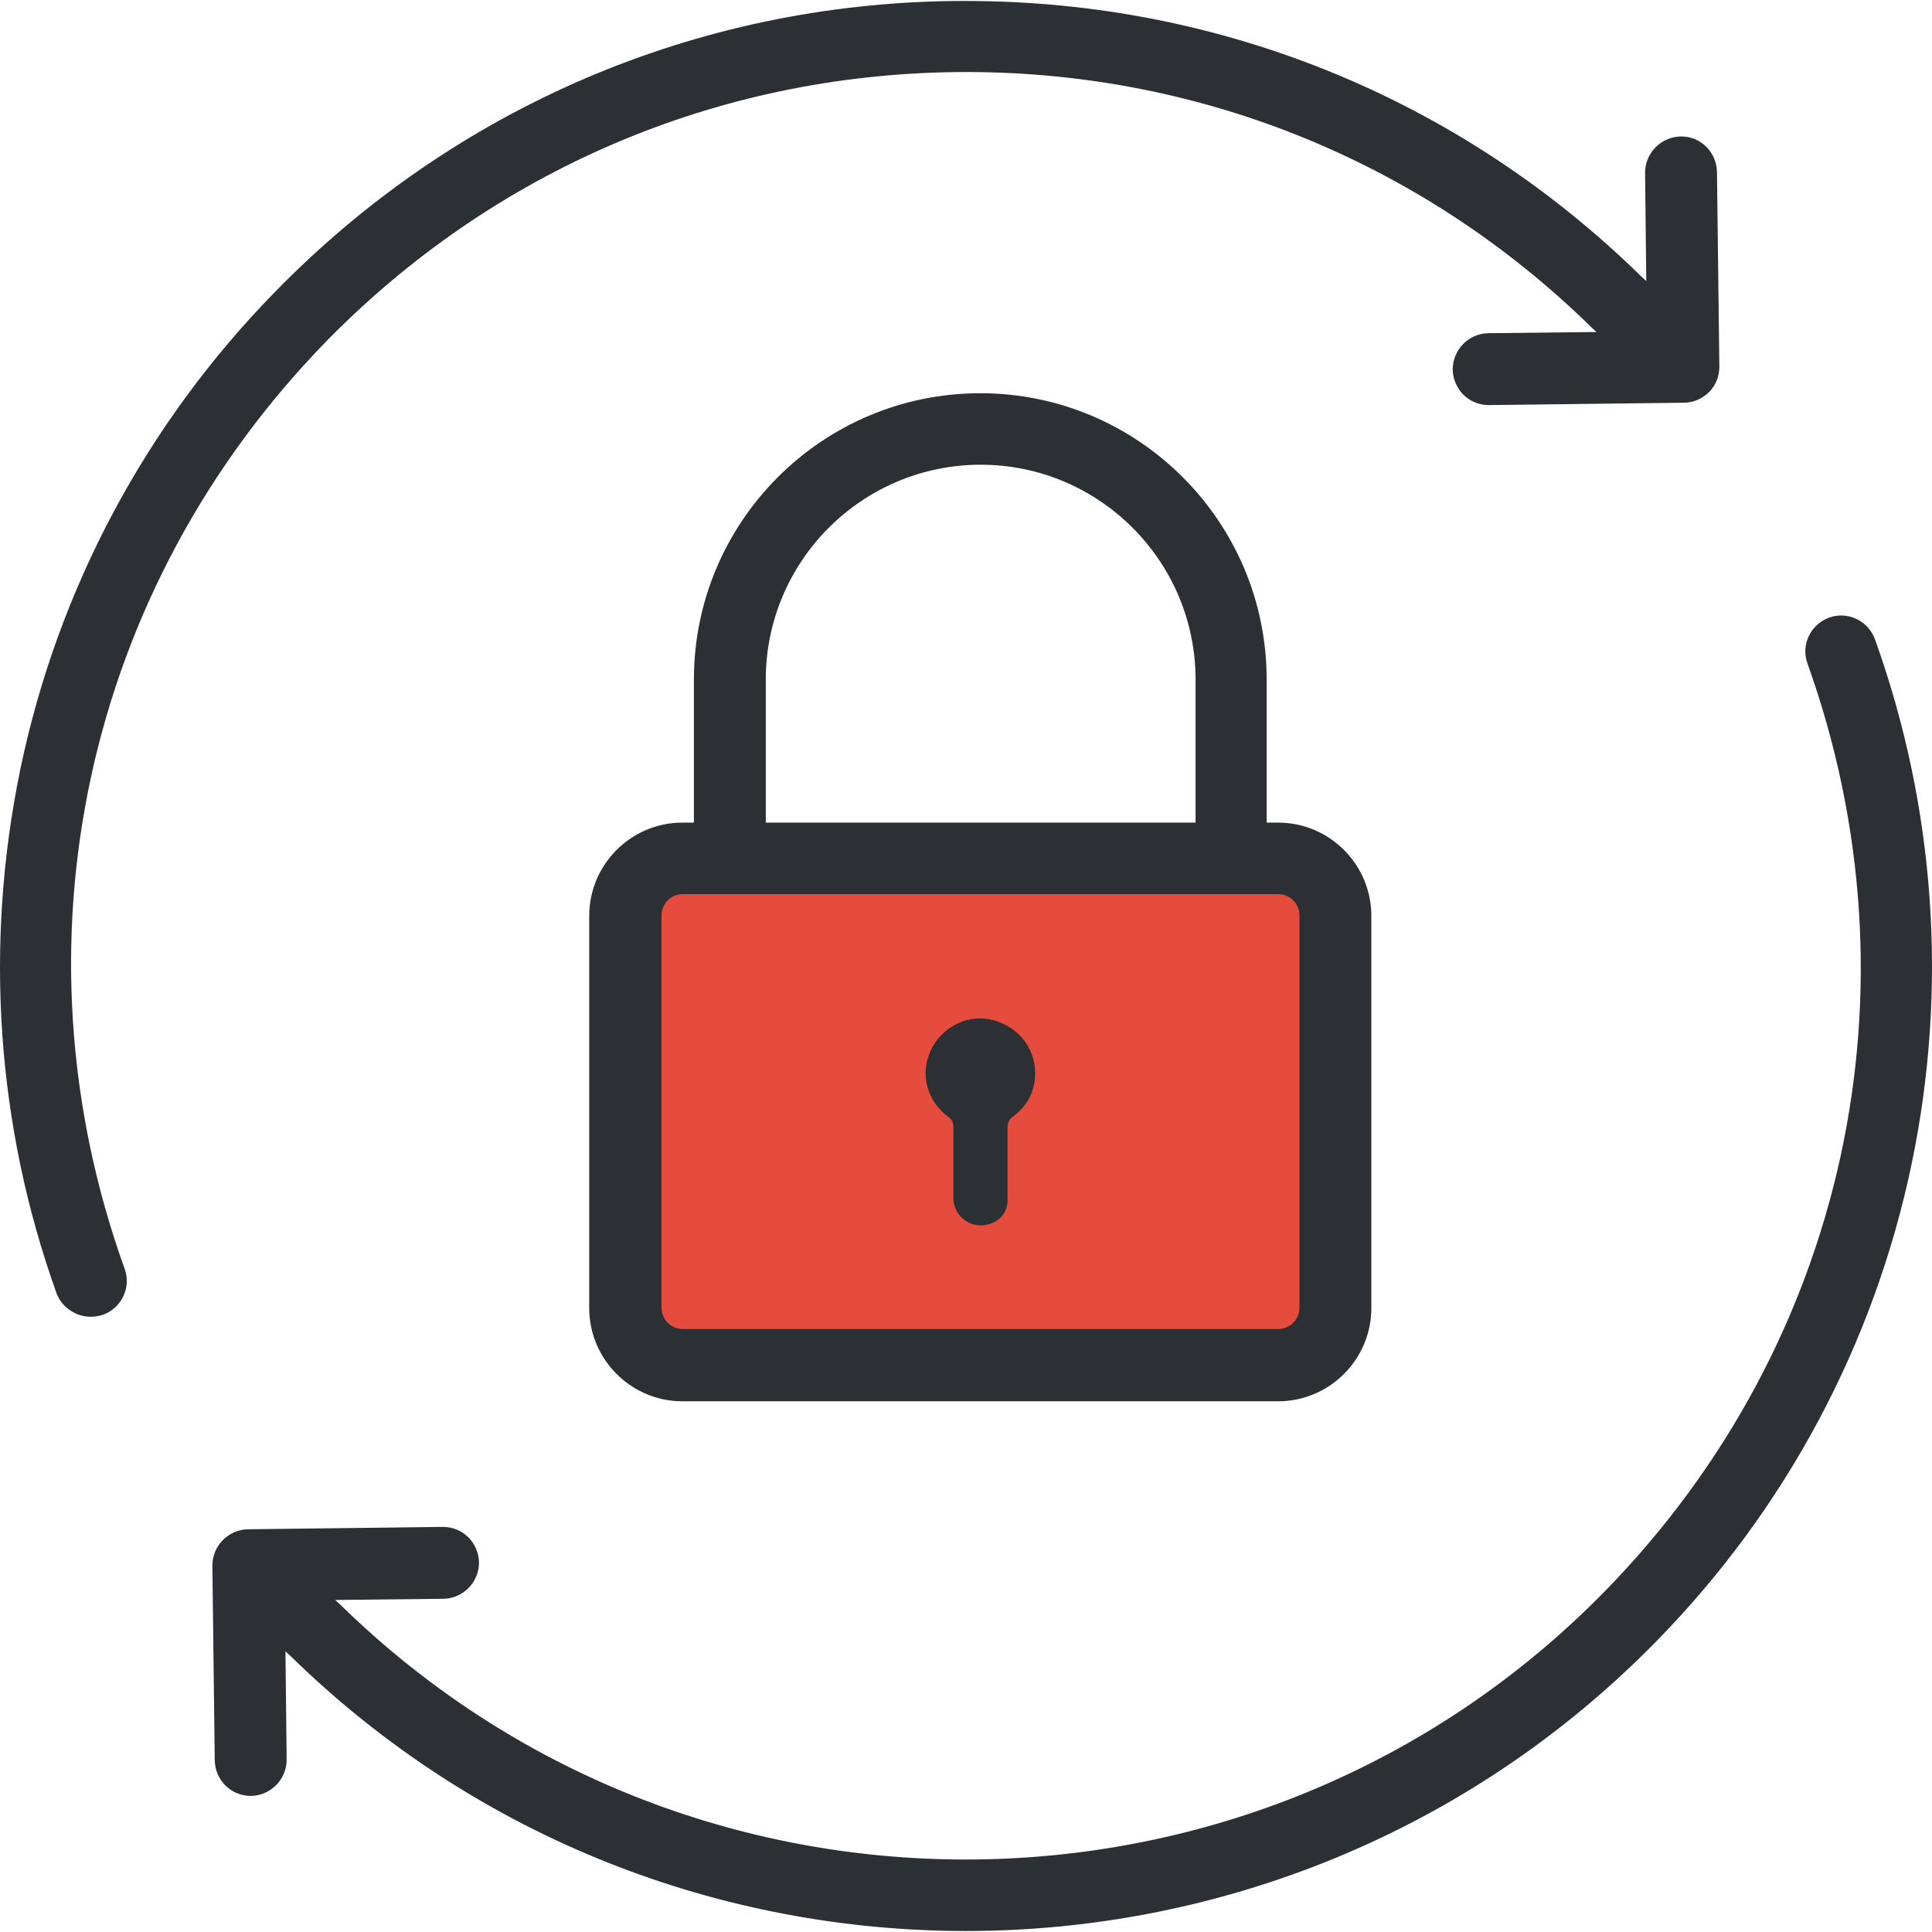
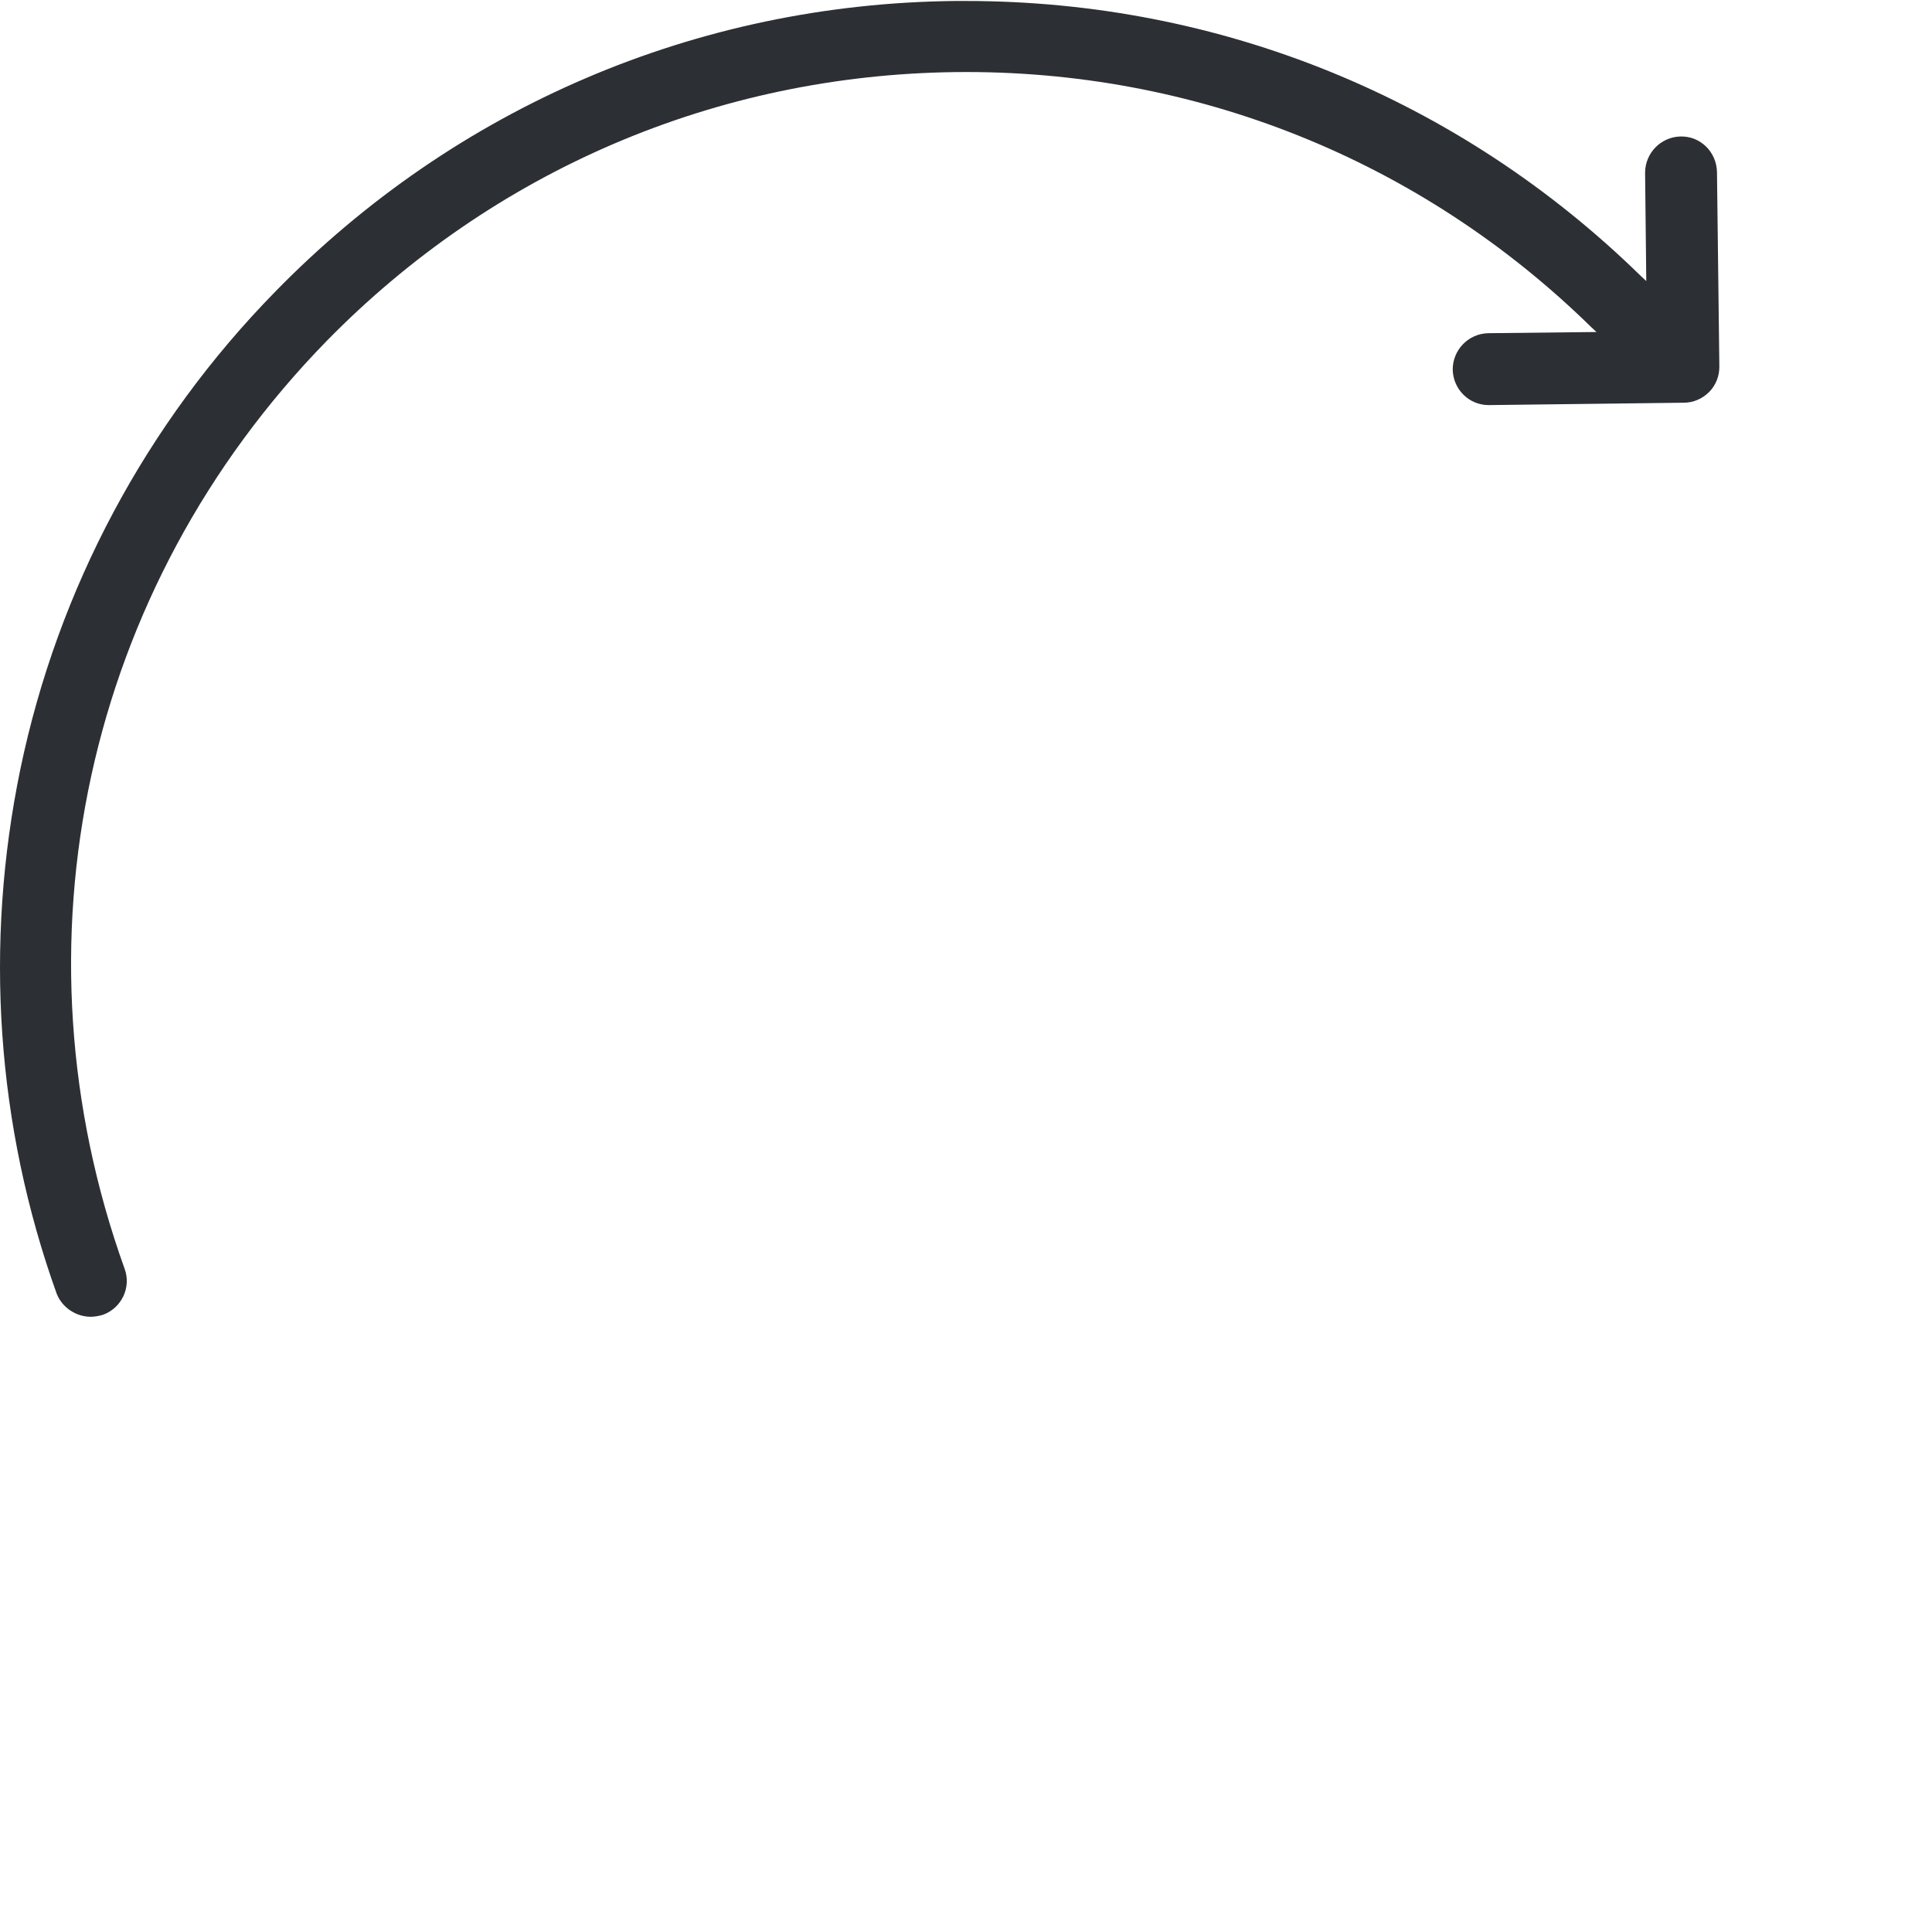
<svg xmlns="http://www.w3.org/2000/svg" version="1.1" id="Layer_1" x="0px" y="0px" viewBox="0 0 489.101 489.101" style="enable-background:new 0 0 489.101 489.101;" xml:space="preserve">
  <g>
    <g>
-       <path style="fill:#E64C3D;" d="M330.866,345.55h-165.3c-4,0-7.2-3.2-7.2-7.2v-113.9c0-4,3.2-7.2,7.2-7.2h165.3    c4,0,7.2,3.2,7.2,7.2v113.9C338.066,342.35,334.766,345.55,330.866,345.55z" />
      <path style="fill:#2C2F33;" d="M22.966,333.35c1,0,2.1-0.2,3.1-0.5c4.7-1.7,7.2-6.9,5.5-11.6c-29.6-82.3-10-172.3,51.1-234.9    c42.3-43.2,98.8-67.4,159.3-68.1c60.4-0.7,117.6,22.2,160.8,64.5l1.4,1.3l-27.4,0.3c-5,0.1-9,4.2-9,9.2c0.1,5,4.1,9,9.1,9h0.1    l49.3-0.6c2.4,0,4.7-1,6.4-2.7s2.6-4,2.6-6.4l-0.6-49.3c-0.1-5-4.1-9.1-9.2-9c-5,0.1-9,4.2-9,9.2l0.3,27.4l-1.4-1.3    c-46-45-106.6-69.6-170.8-69.6c-1,0-1.9,0-2.9,0c-65.3,0.7-126.4,26.9-172,73.6c-32.7,33.4-55,75.2-64.5,120.8    c-9.2,44.4-6.1,90.3,9.2,132.9C15.766,331.05,19.266,333.35,22.966,333.35z" />
-       <path style="fill:#2C2F33;" d="M474.666,161.85c-1.7-4.7-6.9-7.2-11.6-5.5s-7.2,6.9-5.5,11.6c29.5,82.3,9.9,172.3-51.2,234.8    c-44.3,45.3-103.1,68-161.9,68c-57.1,0-114.2-21.4-158.2-64.4l-1.4-1.3l27.4-0.3c5-0.1,9-4.2,9-9.2c-0.1-5-4.1-9-9.1-9h-0.1    l-49.3,0.6c-5,0.1-9,4.2-9,9.2l0.6,49.3c0.1,5,4.1,9,9.1,9h0.1c5-0.1,9-4.2,9-9.2l-0.3-27.4l1.4,1.3    c47.5,46.4,109.2,69.5,170.9,69.5c63.5,0,127.1-24.6,174.9-73.5c32.7-33.4,55-75.2,64.5-120.8    C493.166,250.35,489.966,204.45,474.666,161.85z" />
-       <path style="fill:#2C2F33;" d="M248.166,99.55c-40,0-72.5,32.5-72.5,72.5v36.2h-2.9c-13,0-23.6,10.6-23.6,23.6v99.3    c0,13,10.6,23.6,23.6,23.6h150.8c13,0,23.6-10.6,23.6-23.6v-99.3c0-13-10.6-23.6-23.6-23.6h-2.9v-36.2    C320.666,132.05,288.166,99.55,248.166,99.55z M193.866,172.05c0-30,24.4-54.4,54.4-54.4s54.4,24.4,54.4,54.4v36.2h-108.8    L193.866,172.05L193.866,172.05z M328.966,231.75v99.3c0,3-2.4,5.4-5.4,5.4h-150.7c-3,0-5.4-2.4-5.4-5.4v-99.3    c0-3,2.4-5.4,5.4-5.4h150.7C326.566,226.35,328.966,228.75,328.966,231.75z" />
-       <path style="fill:#2C2F33;" d="M250.566,258.05c-6-1.2-12.4,2.2-15,8c-2.7,5.9-0.9,12.7,4.5,16.7c1.1,0.8,1.3,1.6,1.3,2.8    c0,5.9,0,11.9,0,17.8l0,0c0,4.9,5.2,8.6,10.4,6c2.2-1.1,3.5-3.5,3.3-6l0,0c0-5.9,0-11.9,0-17.8c0-1.3,0.3-2.1,1.4-2.9    c3.7-2.7,5.6-6.5,5.6-11.1C261.966,264.85,257.266,259.451,250.566,258.05z" />
    </g>
  </g>
  <g>
</g>
  <g>
</g>
  <g>
</g>
  <g>
</g>
  <g>
</g>
  <g>
</g>
  <g>
</g>
  <g>
</g>
  <g>
</g>
  <g>
</g>
  <g>
</g>
  <g>
</g>
  <g>
</g>
  <g>
</g>
  <g>
</g>
</svg>